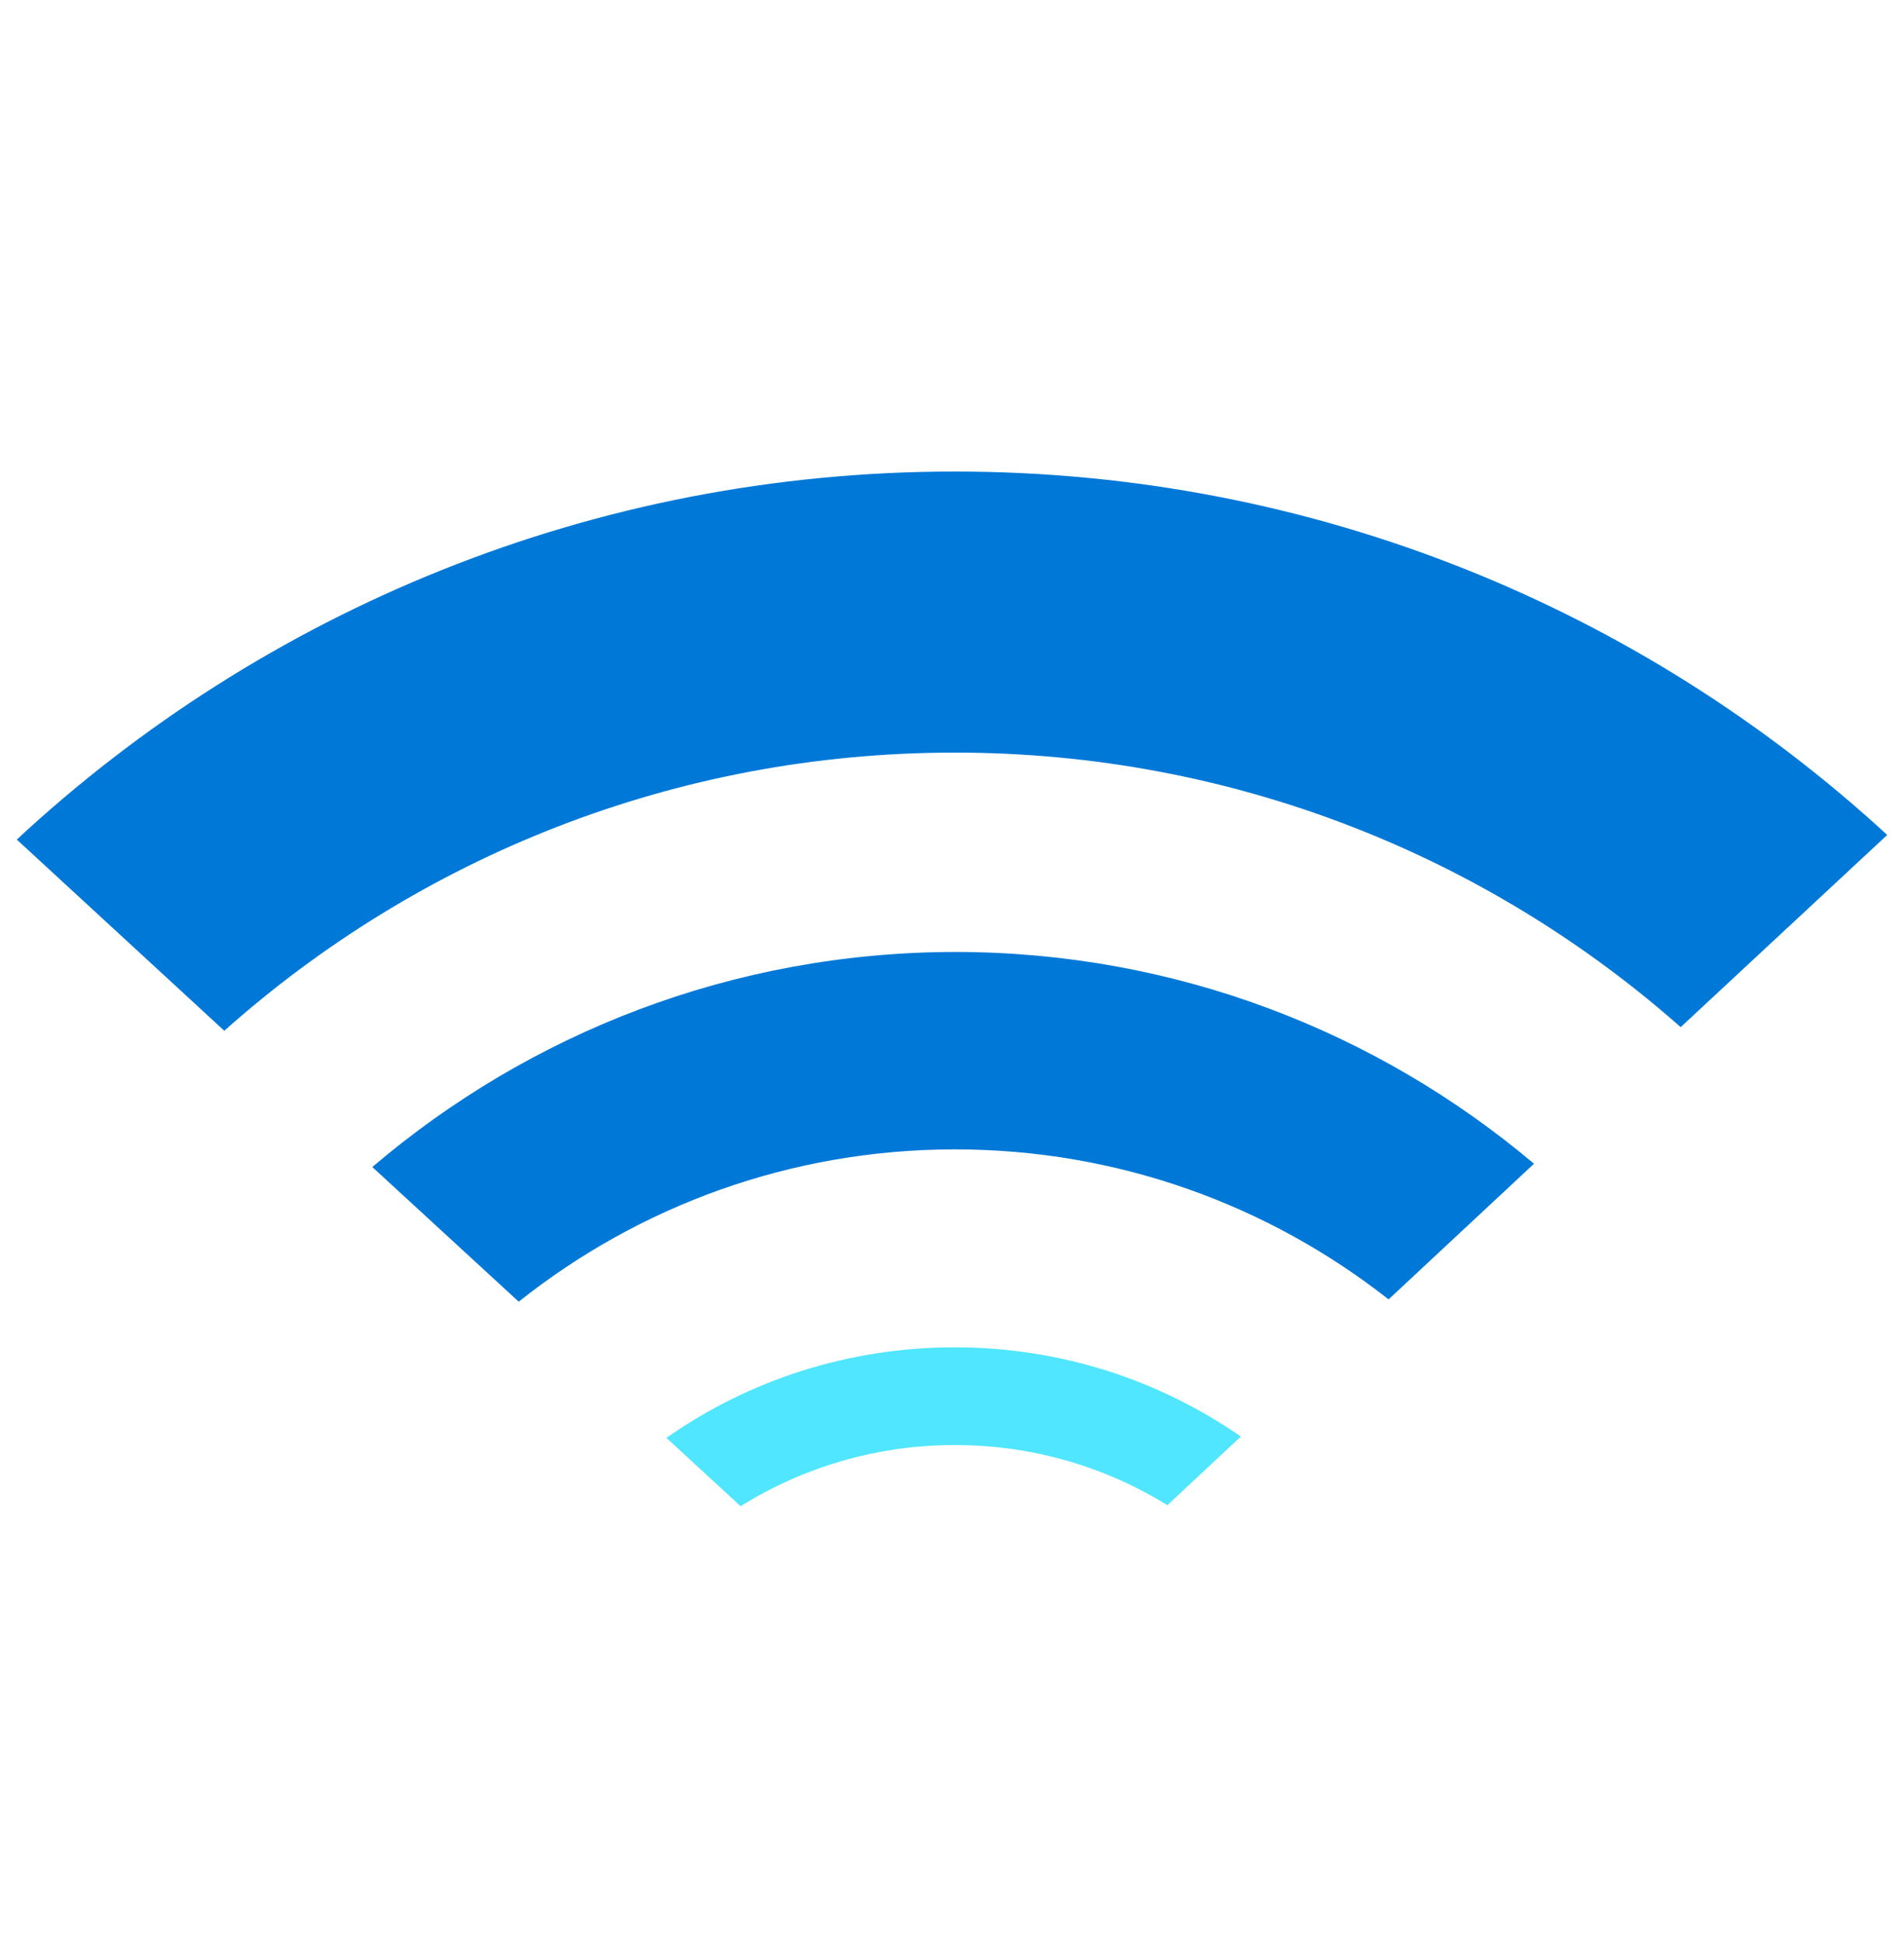
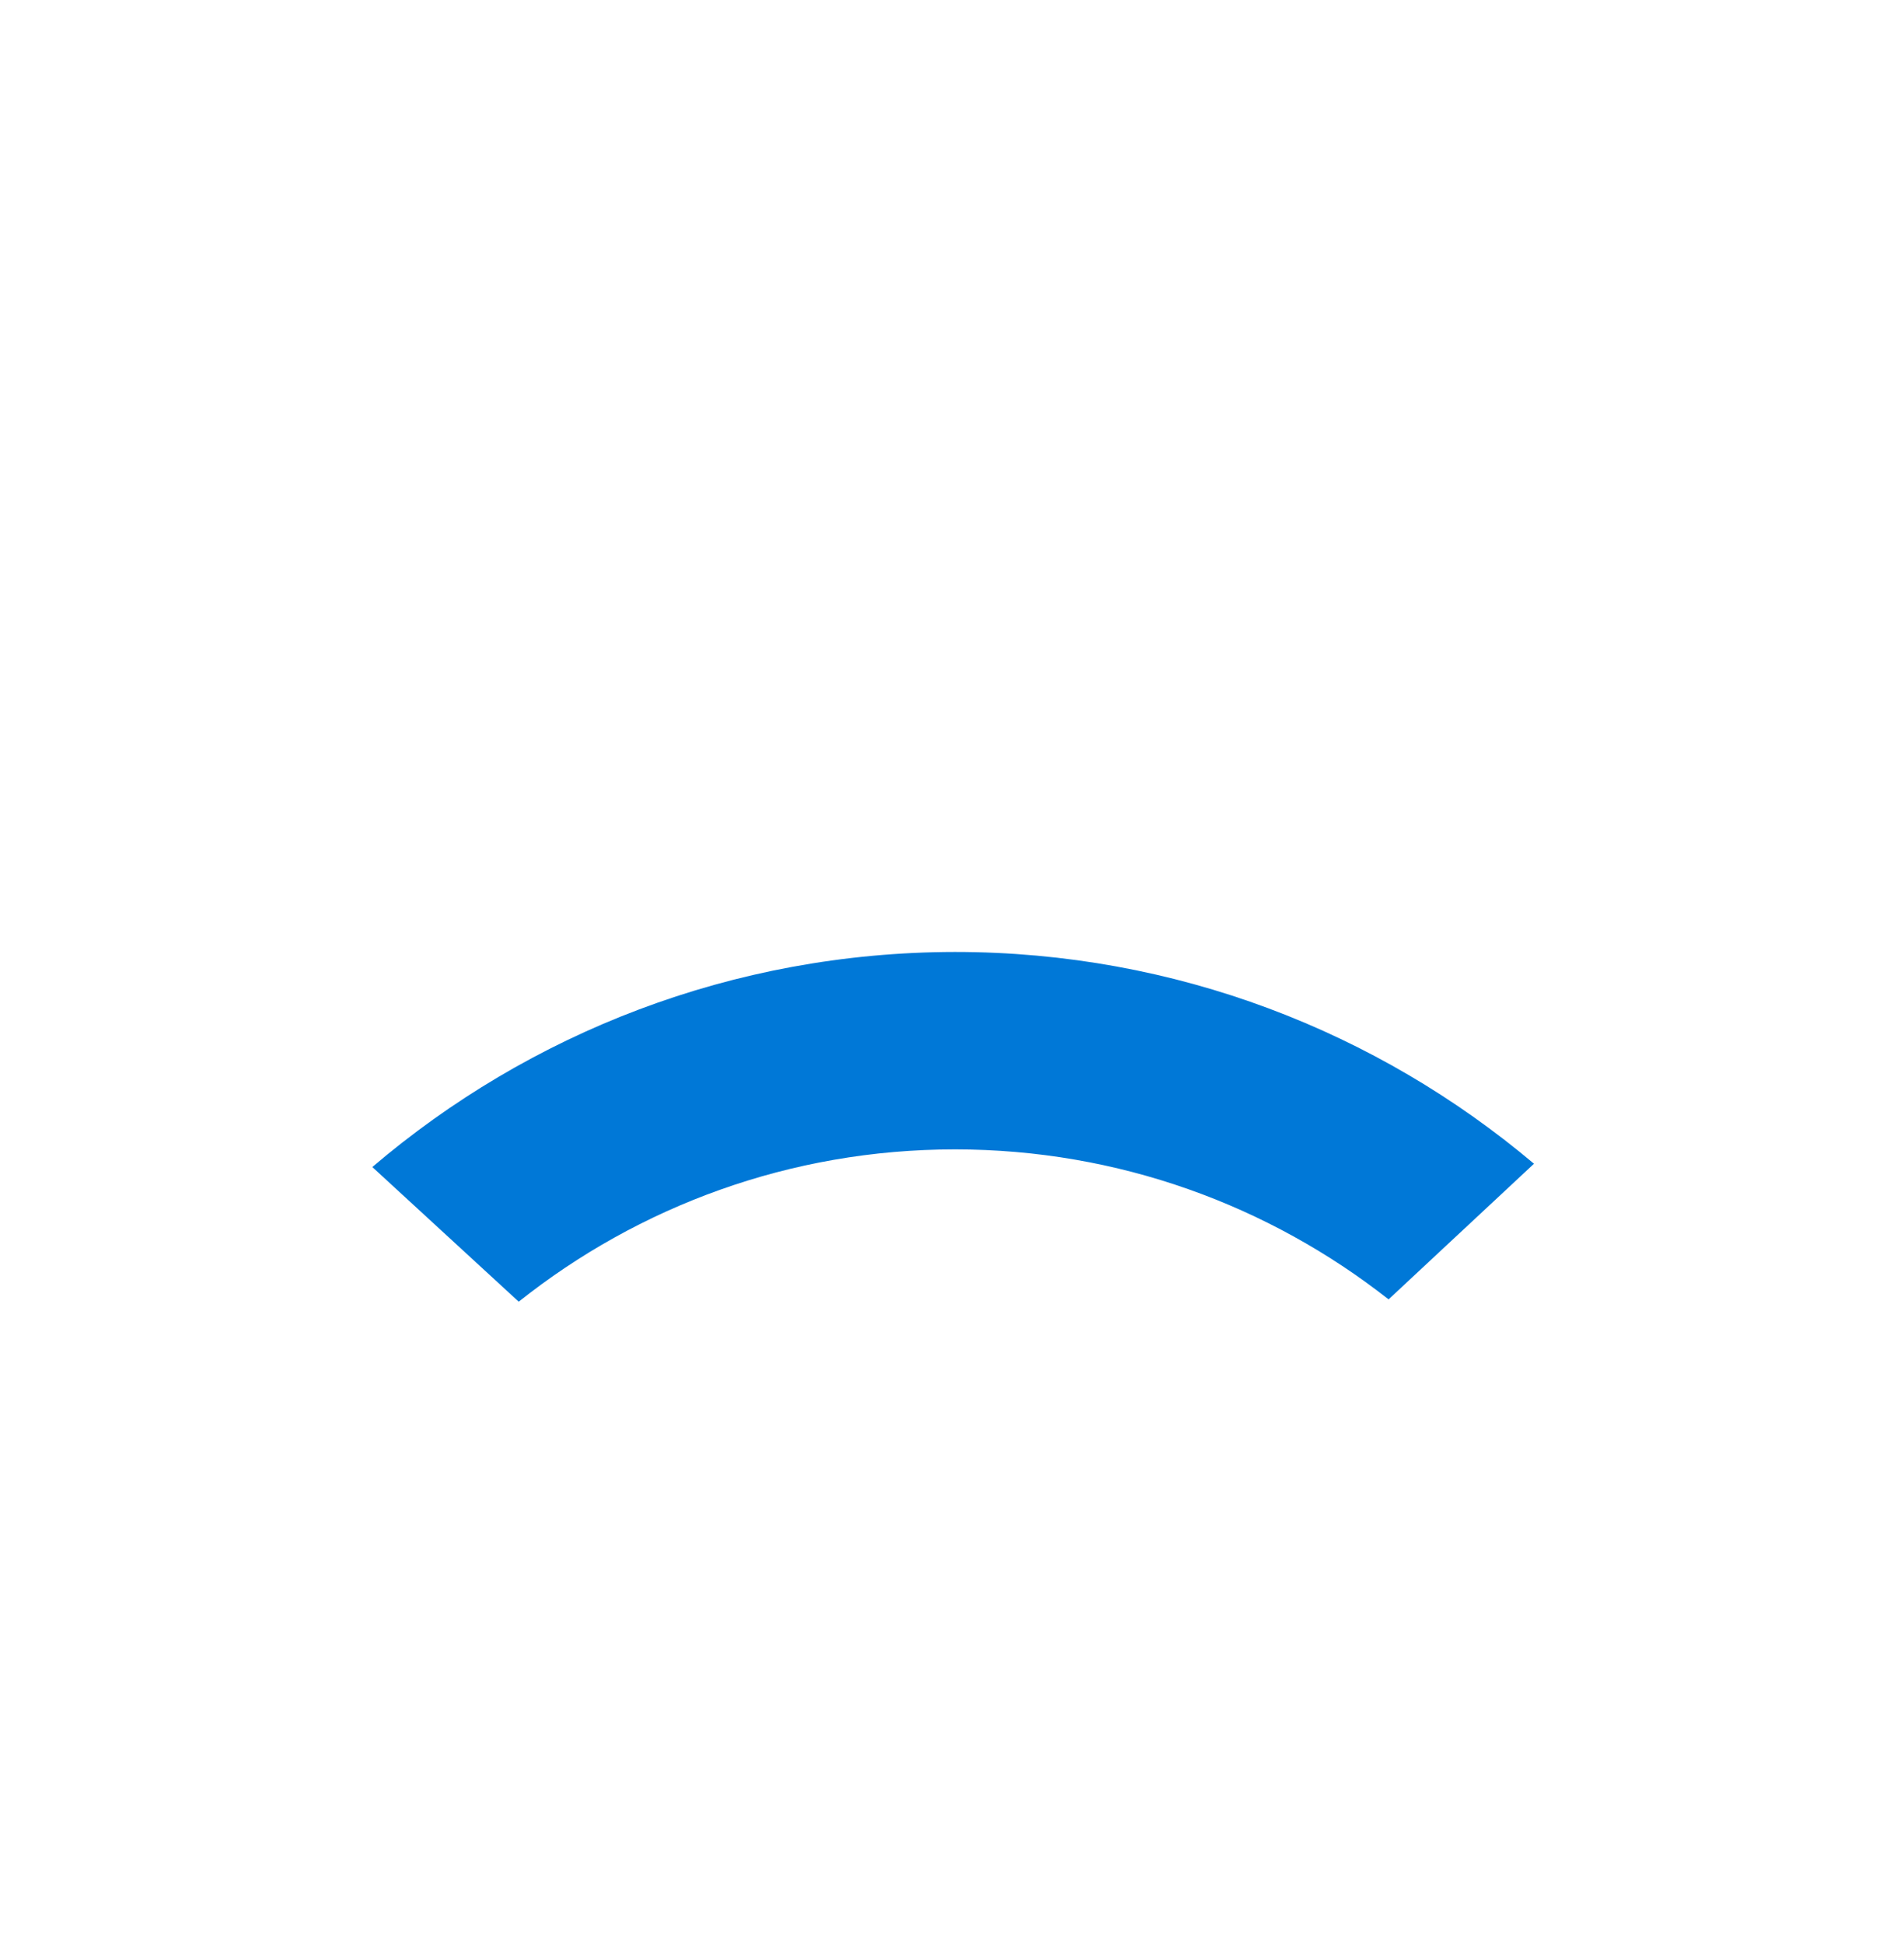
<svg xmlns="http://www.w3.org/2000/svg" data-slug-id="computer04" viewBox="0 0 48 49">
-   <path d="M24.066 18.969C31.084 18.969 37.494 21.581 42.37 25.889L47.577 21.045C41.39 15.353 33.136 11.885 24.066 11.885C14.938 11.885 6.626 15.402 0.423 21.161L5.654 25.98C10.548 21.622 16.998 18.969 24.066 18.969Z" fill="#0078D7" />
  <path d="M9.386 29.415L13.077 32.809C16.092 30.411 19.914 28.97 24.074 28.97C28.201 28.97 31.999 30.387 35.006 32.751L38.672 29.332C34.726 26.004 29.635 23.994 24.074 23.994C18.464 24.002 13.34 26.045 9.386 29.415Z" fill="#0078D7" />
-   <path d="M16.8 36.241L18.67 37.963C20.235 36.99 22.089 36.422 24.066 36.422C26.035 36.422 27.872 36.974 29.429 37.938L31.282 36.208C29.239 34.791 26.752 33.959 24.066 33.959C21.364 33.959 18.86 34.799 16.8 36.241Z" fill="#50E6FF" />
</svg>